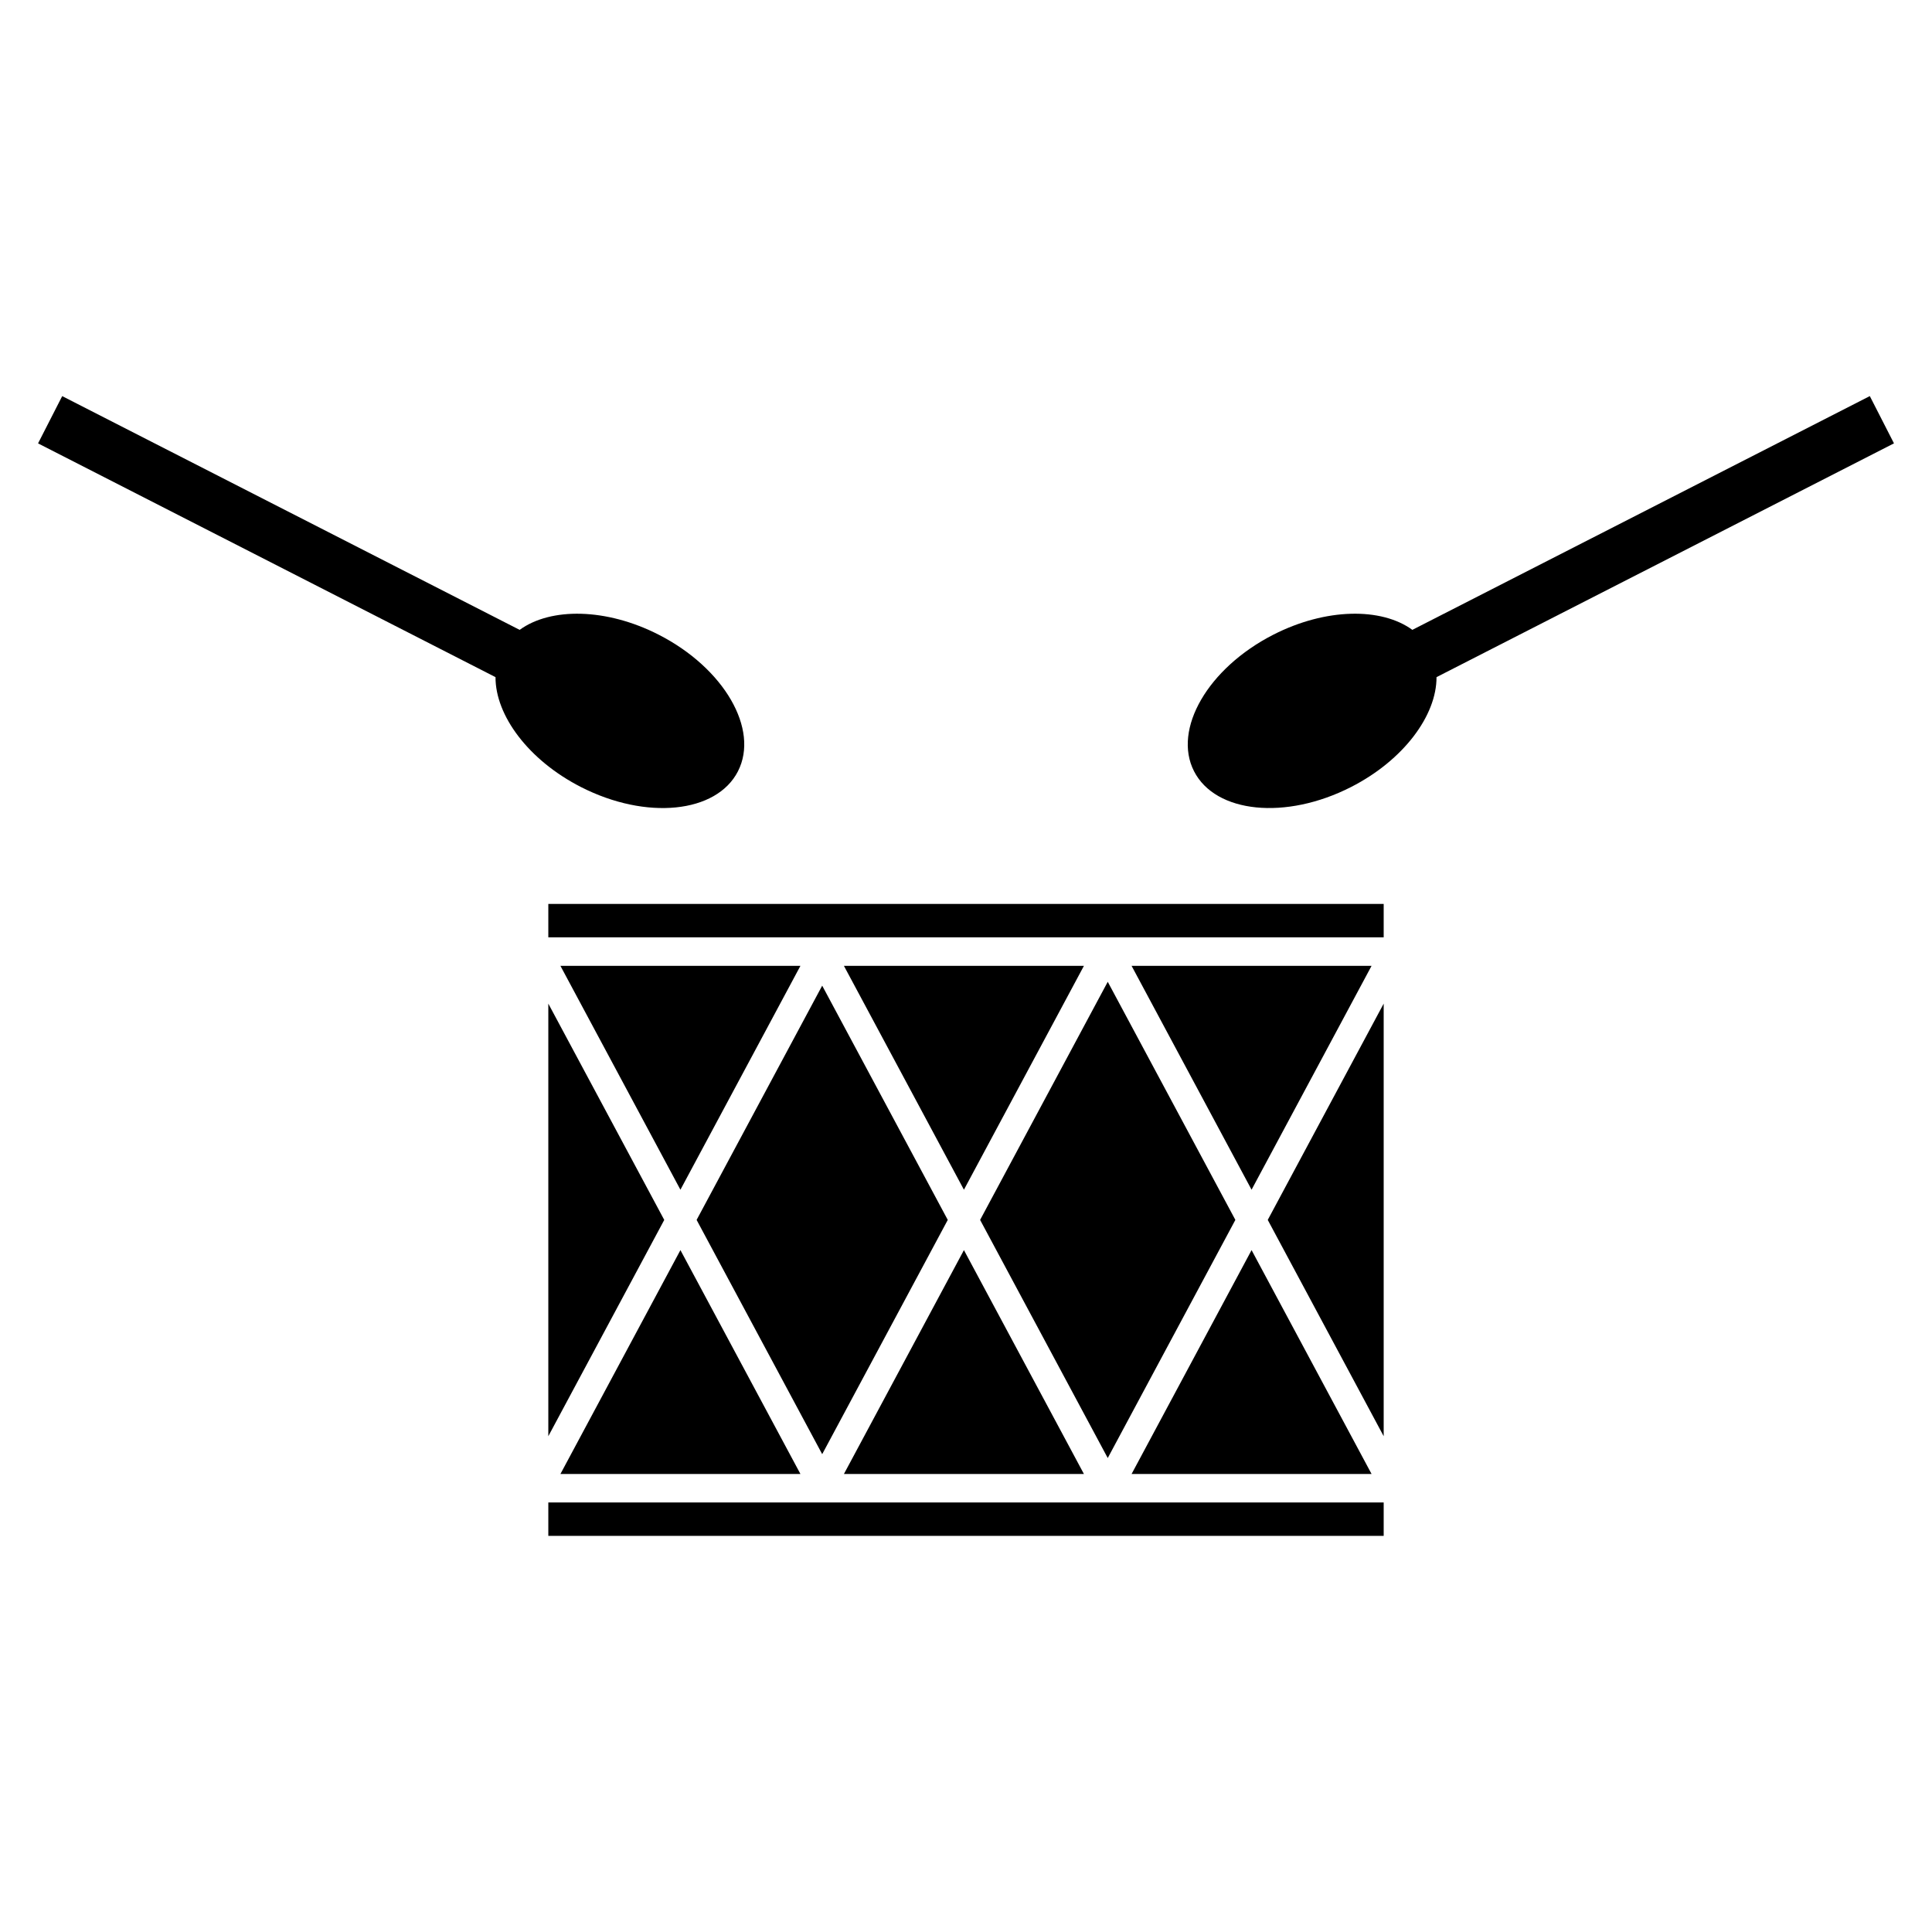
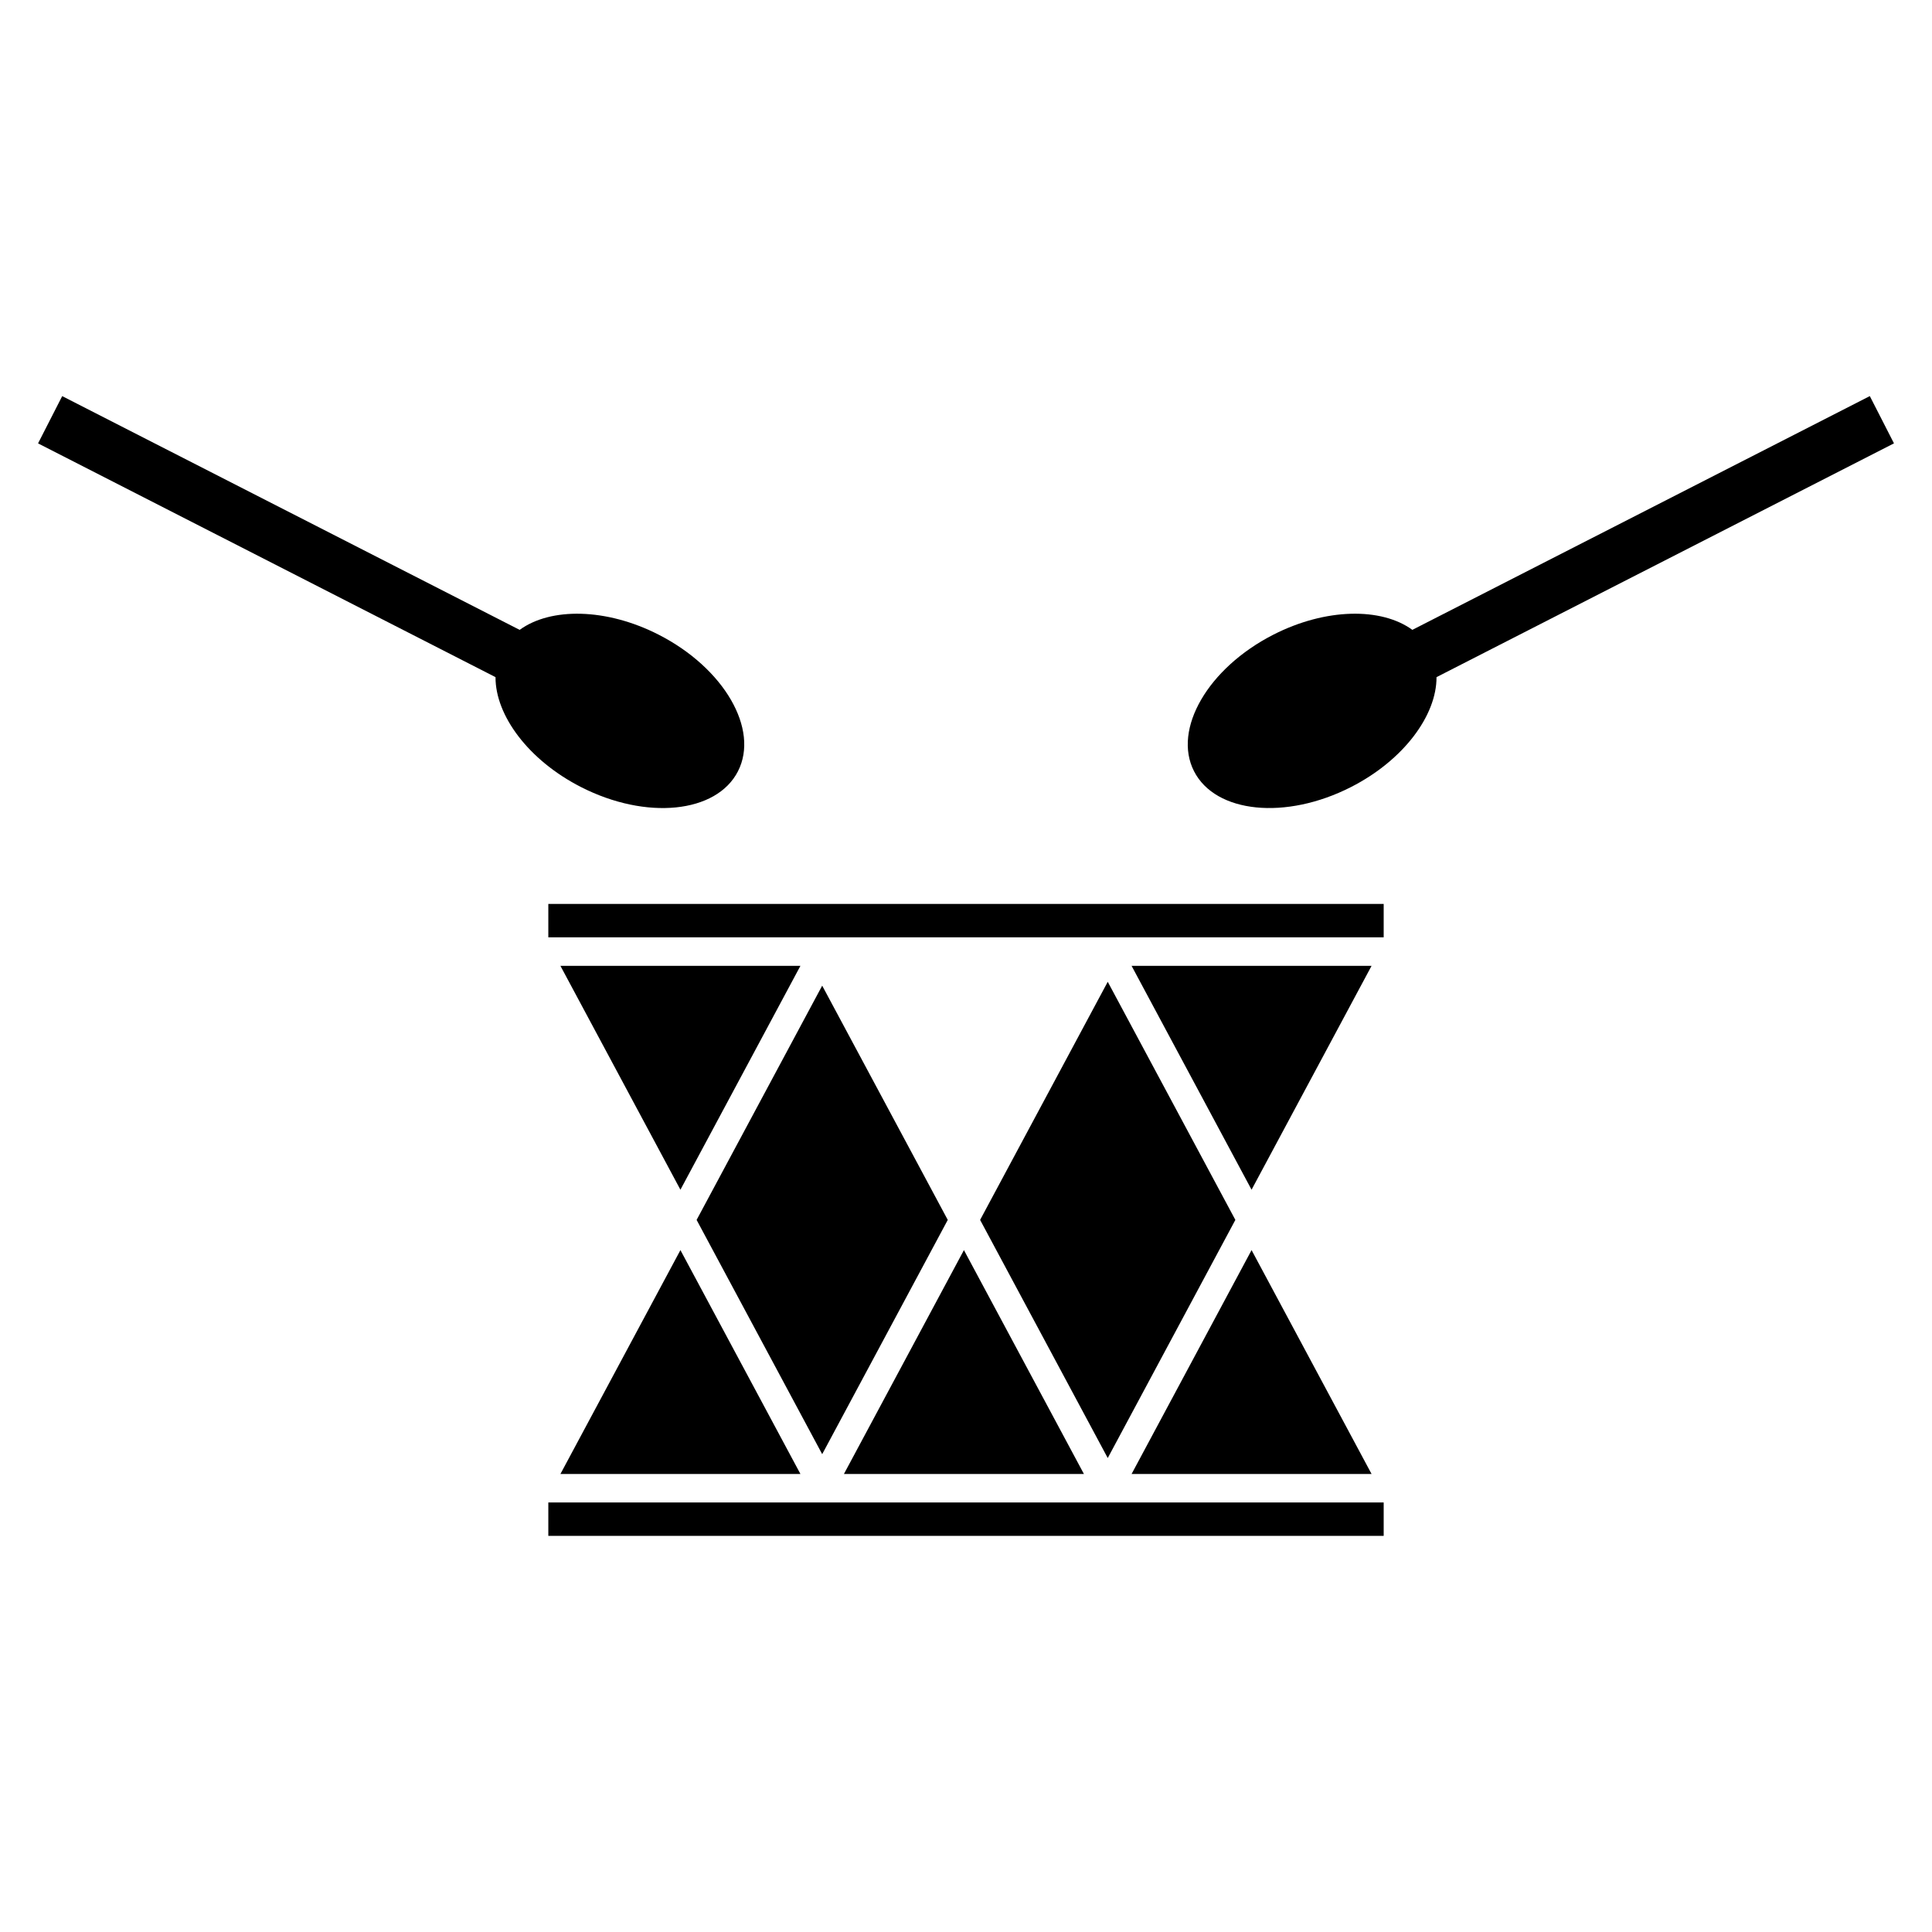
<svg xmlns="http://www.w3.org/2000/svg" fill="#000000" width="800px" height="800px" version="1.1" viewBox="144 144 512 512">
  <g>
    <path d="m328.61 467.29 33.281 62.082 33.277-62.082-33.277-62.082z" />
    <path d="m324.32 459.29 31.801-59.328h-63.602z" />
    <path d="m443.88 399.96 31.797 59.328 31.801-59.328z" />
-     <path d="m289.31 524.61 30.723-57.316-30.723-57.32z" />
-     <path d="m399.45 459.29 31.801-59.328h-63.602z" />
+     <path d="m399.45 459.29 31.801-59.328z" />
    <path d="m403.74 467.29 33.824 63.105 33.82-63.105-33.82-63.105z" />
    <path d="m292.52 534.62h63.602l-31.801-59.328z" />
    <path d="m289.31 383.55h221.38v8.852h-221.38z" />
    <path d="m367.65 534.62h63.602l-31.801-59.328z" />
    <path d="m289.31 542.17h221.38v8.852h-221.38z" />
    <path d="m507.48 534.62-31.801-59.328-31.797 59.328z" />
-     <path d="m510.69 524.61v-114.64l-30.723 57.32z" />
    <path d="m339.57 348.39c5.699-11.145-3.703-27.34-20.992-36.18-13.898-7.106-28.648-7.273-36.863-1.289l-121.23-61.945-6.398 12.523 121.23 61.949c-0.035 10.168 8.742 22.023 22.641 29.121 17.293 8.836 35.922 6.965 41.617-4.18z" />
    <path d="m639.52 248.97-121.23 61.949c-8.211-5.984-22.965-5.812-36.859 1.289-17.297 8.836-26.691 25.035-21 36.18 5.699 11.145 24.328 13.012 41.625 4.176 13.895-7.098 22.676-18.953 22.637-29.113l121.23-61.957z" />
  </g>
</svg>